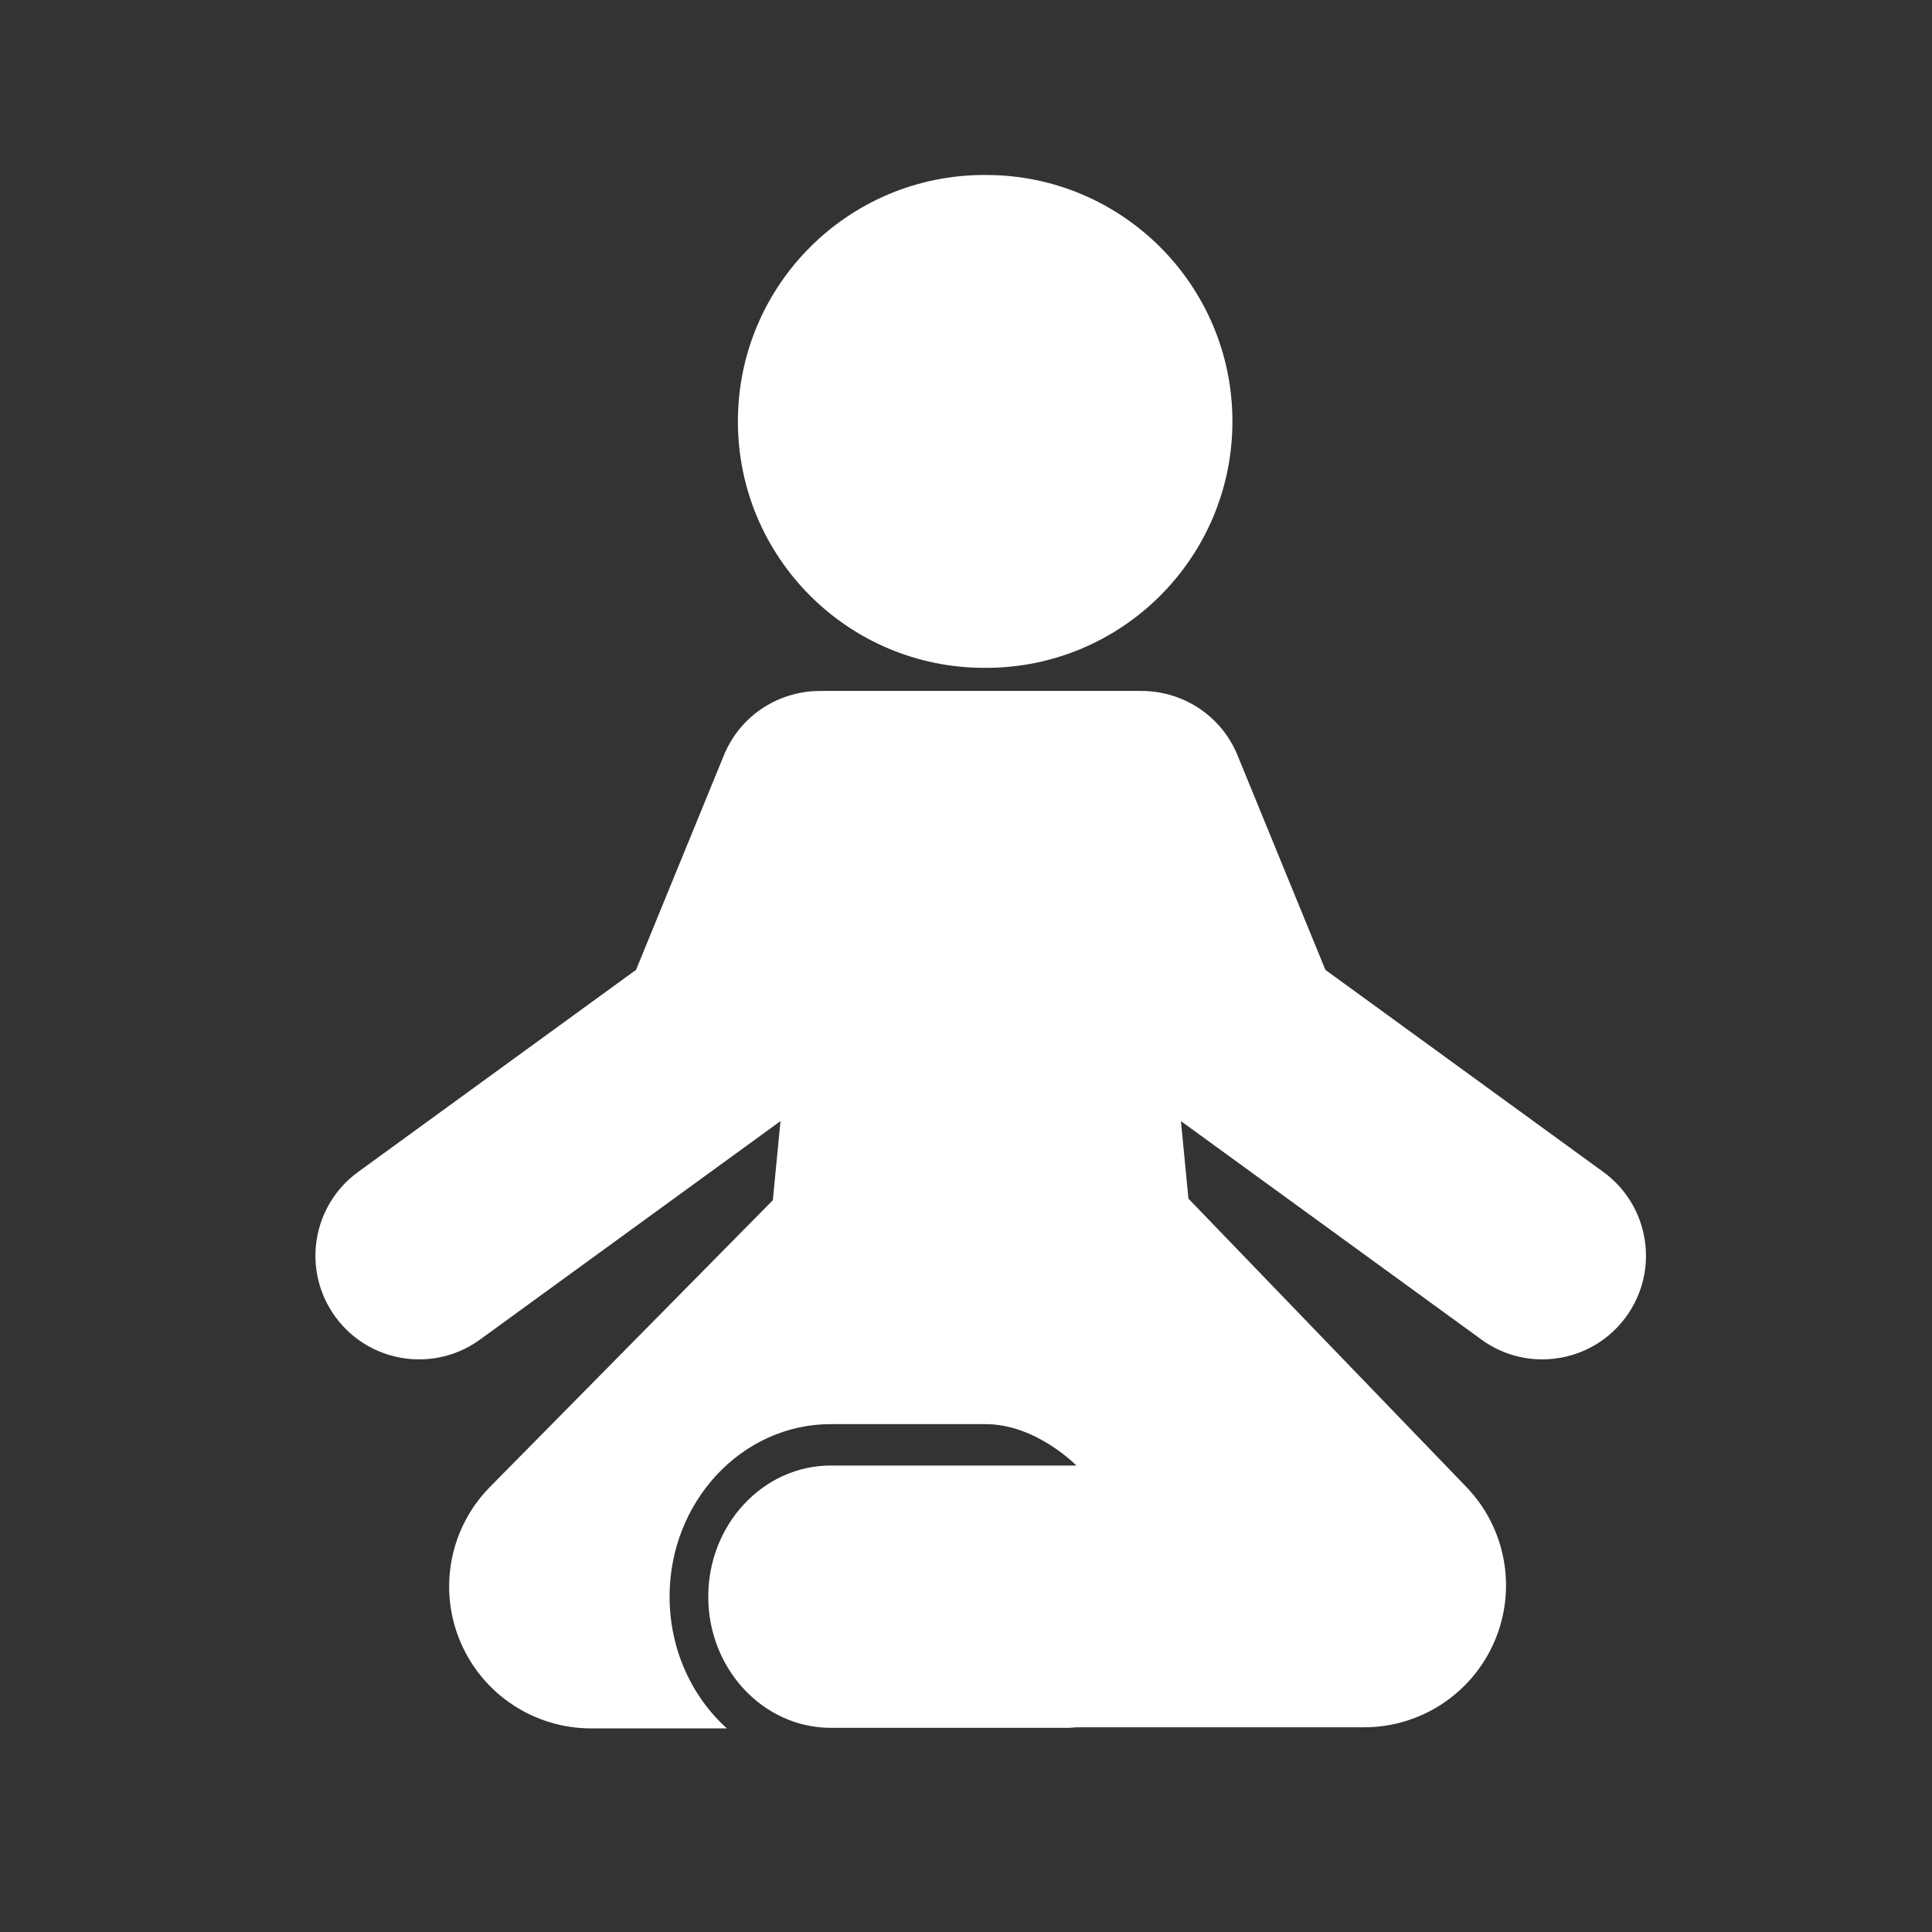
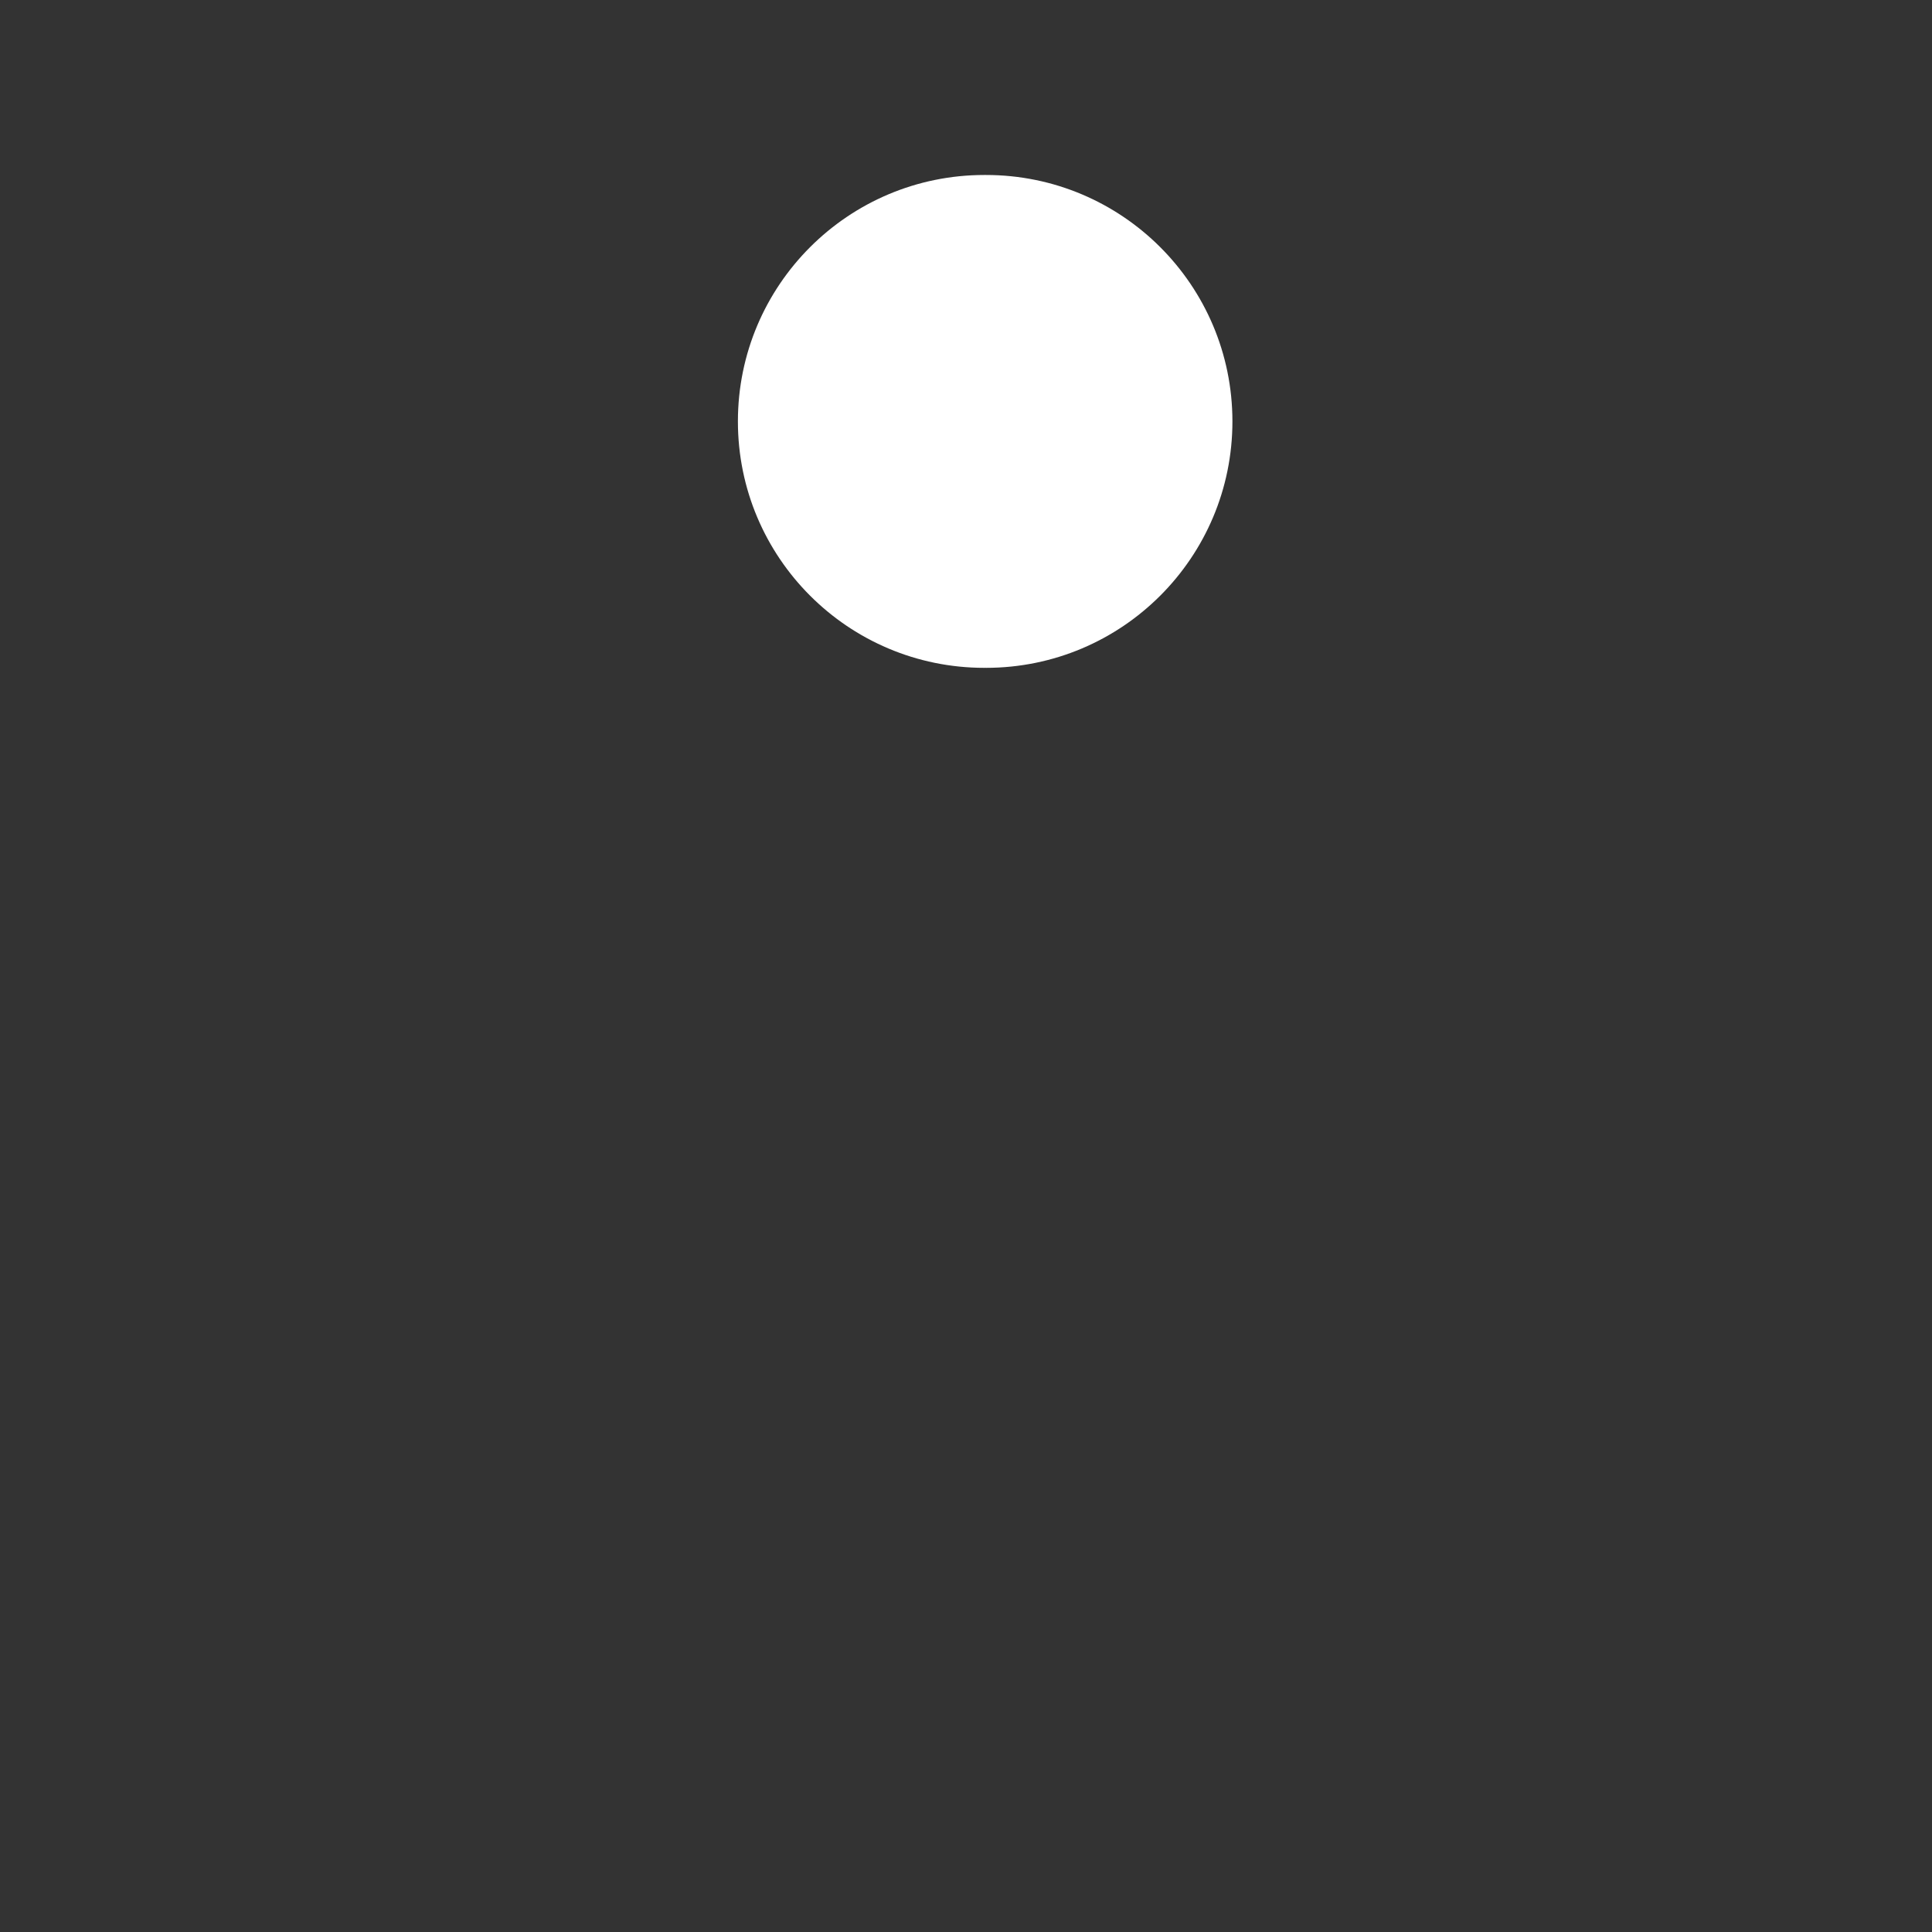
<svg xmlns="http://www.w3.org/2000/svg" width="49" height="49" viewBox="0 0 49 49" fill="none">
  <rect x="0" y="0" width="49" height="49" fill="#333333" stroke="none" />
  <path d="M24.965 16.938C24.972 16.938 24.979 16.937 24.986 16.937C24.993 16.937 25 16.938 25.007 16.938C28.459 16.938 31.257 14.14 31.257 10.688C31.257 7.236 28.459 4.438 25.007 4.438C25 4.438 24.993 4.438 24.986 4.438C24.979 4.438 24.972 4.438 24.965 4.438C21.513 4.438 18.715 7.236 18.715 10.688C18.715 14.14 21.513 16.938 24.965 16.938Z" fill="white" />
-   <path d="M40.663 29.723L33.615 24.598L31.386 19.155C30.962 18.119 29.952 17.502 28.896 17.525L28.895 17.523H24.873H20.851L20.851 17.525C19.794 17.502 18.784 18.119 18.36 19.155L16.131 24.598L9.083 29.723C7.909 30.576 7.649 32.22 8.503 33.394C9.017 34.102 9.819 34.477 10.631 34.477C11.167 34.477 11.708 34.314 12.175 33.974L19.795 28.434L19.601 30.44L12.396 37.743C11.396 38.783 11.114 40.32 11.679 41.647C12.245 42.974 13.548 43.836 14.991 43.836H18.435C17.547 43.033 16.982 41.834 16.982 40.495C16.982 38.082 18.816 36.119 21.072 36.119C21.072 36.119 23.71 36.119 24.995 36.119C26.28 36.119 27.299 37.169 27.299 37.169H21.072C19.358 37.169 17.963 38.661 17.963 40.495C17.963 42.33 19.358 43.822 21.072 43.822H27.103C27.171 43.817 27.24 43.816 27.306 43.808H34.597C36.039 43.808 37.343 42.947 37.908 41.619C38.474 40.292 38.192 38.755 37.192 37.715L30.144 30.403H30.142L29.951 28.434L37.572 33.974C38.038 34.314 38.579 34.477 39.115 34.477C39.928 34.477 40.729 34.102 41.243 33.394C42.097 32.22 41.837 30.576 40.663 29.723Z" fill="white" />
</svg>